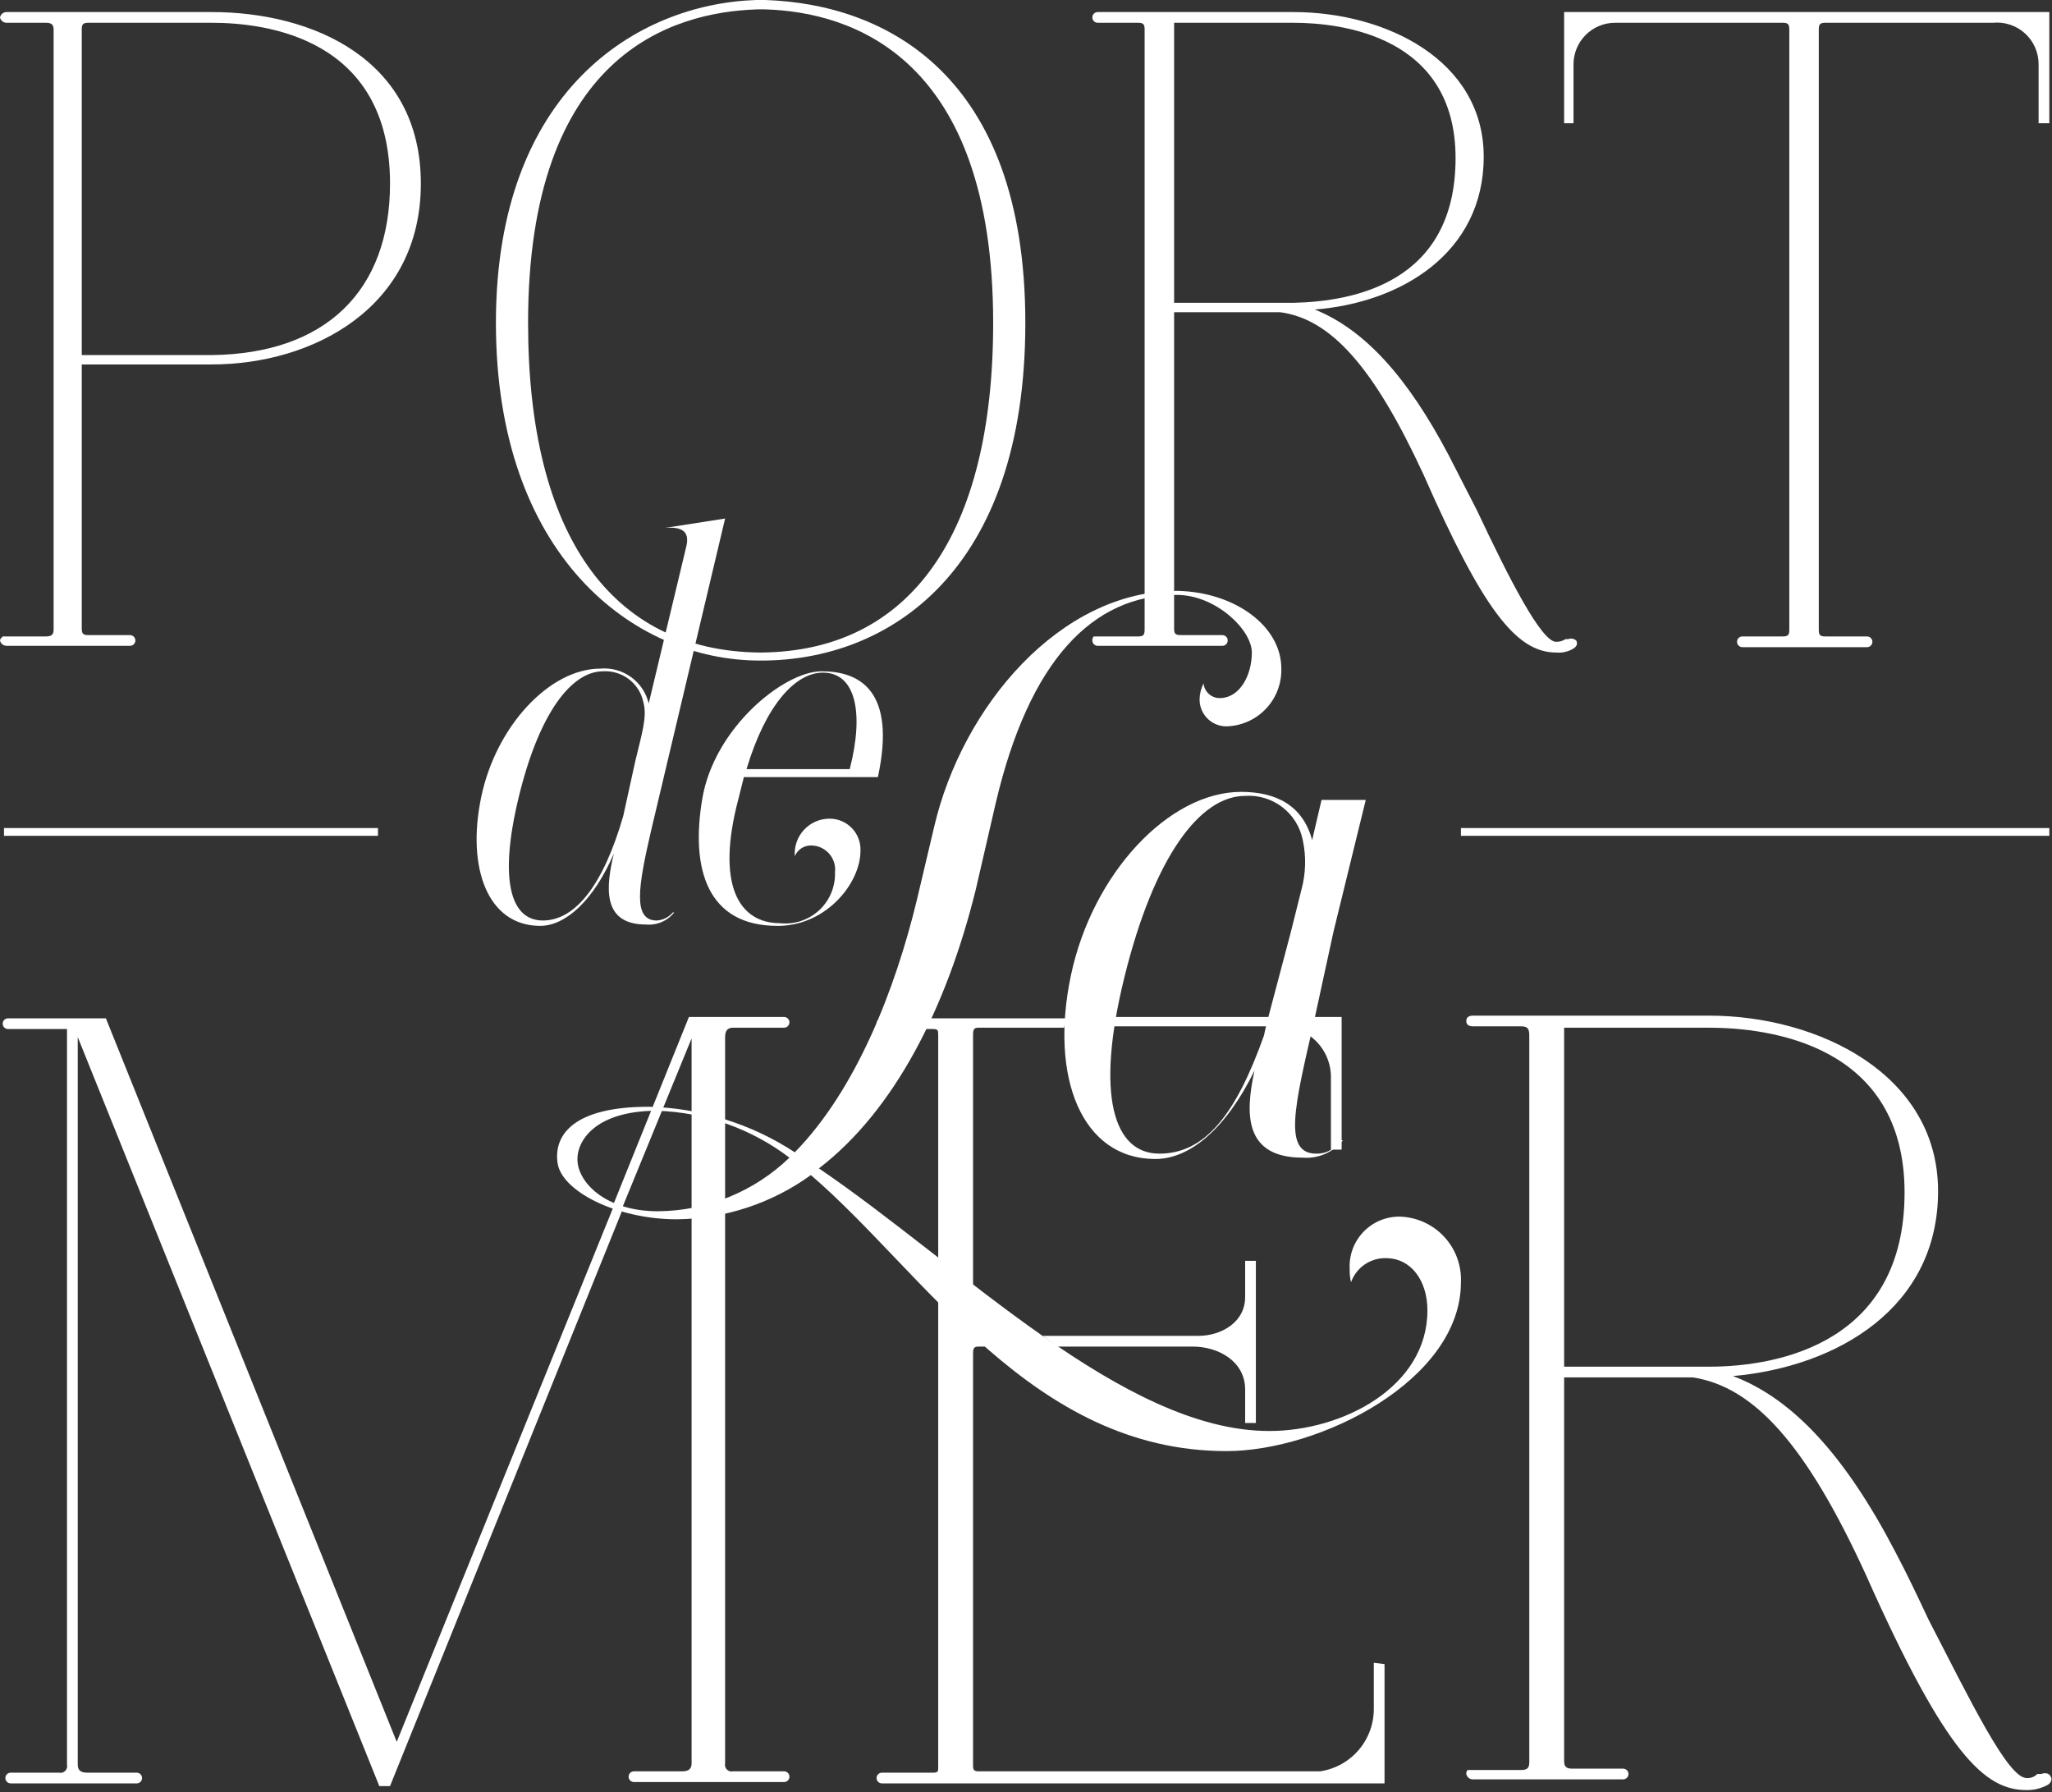
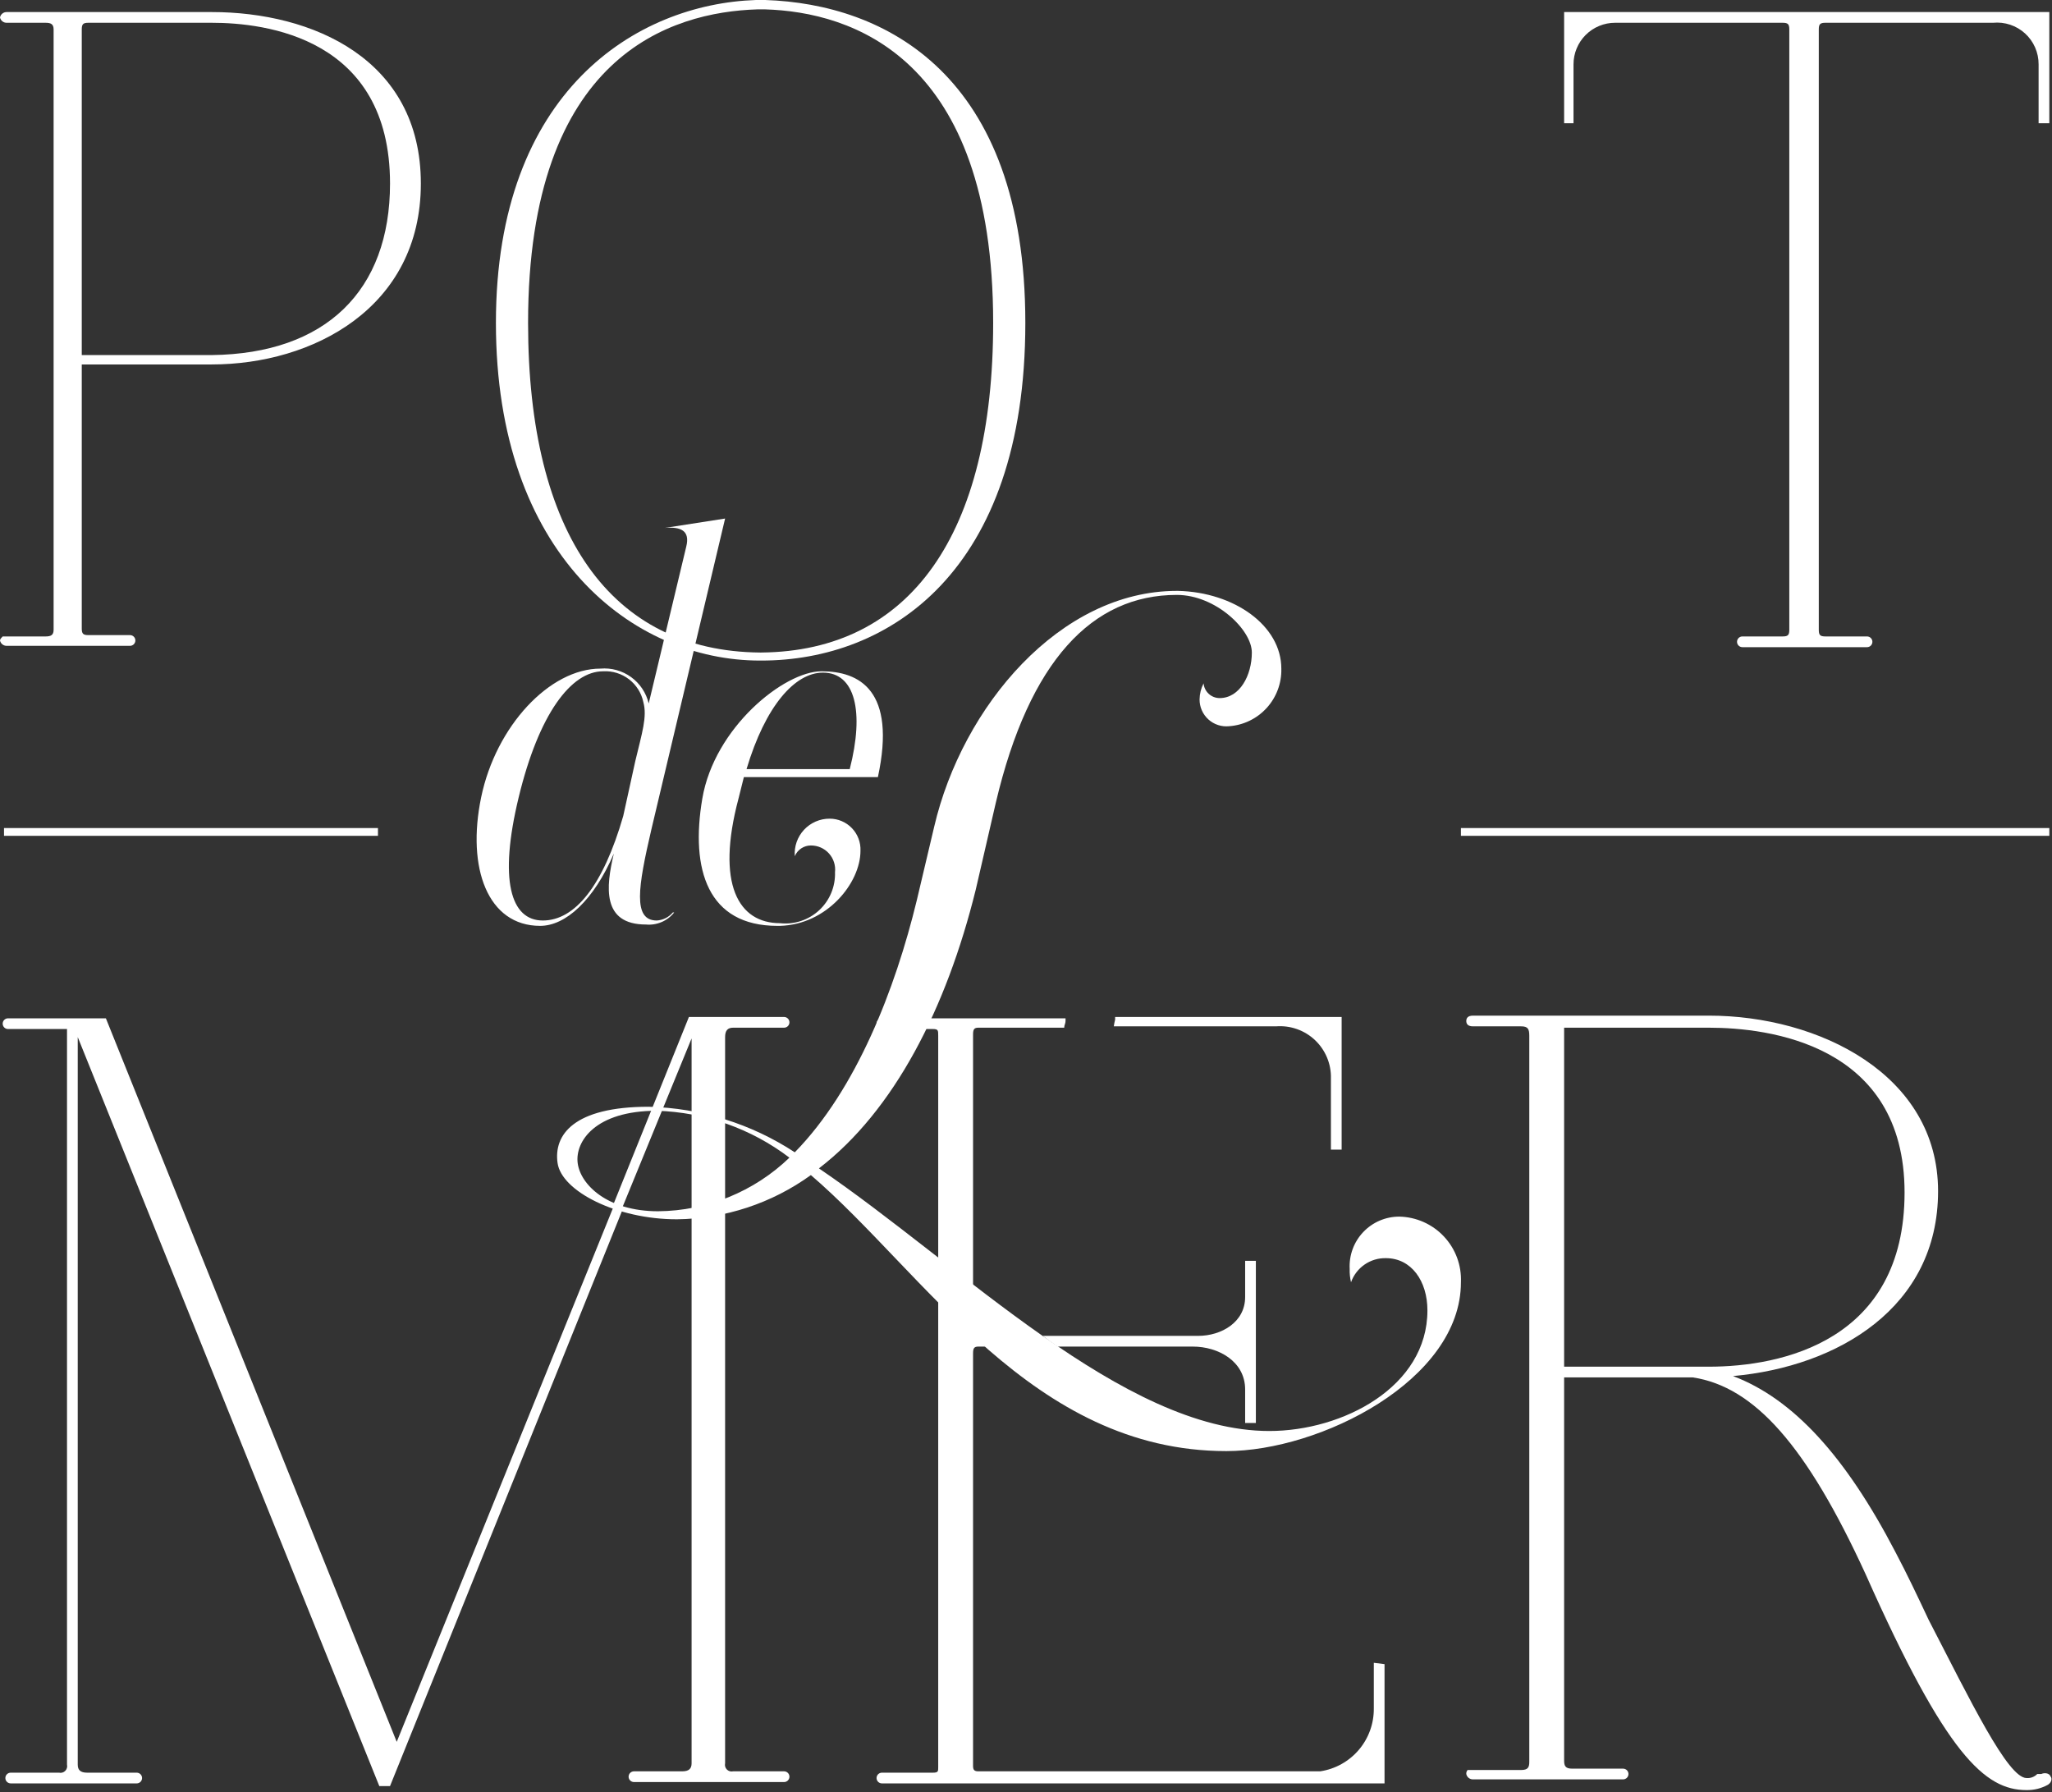
<svg xmlns="http://www.w3.org/2000/svg" width="679" height="593" viewBox="0 0 679 593" fill="none">
  <rect x="0" y="0" width="679" height="593" fill="#333333" stroke="none" />
  <path d="M206.228 269.98L210.22 251.804C212.437 242.494 214.211 237.174 212.881 232.298C212.249 229.289 210.559 226.606 208.118 224.735C205.677 222.864 202.647 221.93 199.576 222.102C188.931 222.102 178.287 236.288 171.635 263.773C164.982 291.259 168.974 304.558 179.618 304.558C190.262 304.558 199.576 293.032 206.228 269.98ZM215.542 274.413C211.107 293.475 209.333 304.558 217.316 304.558C218.337 304.499 219.335 304.233 220.25 303.775C221.165 303.318 221.977 302.68 222.638 301.898H223.081C221.983 303.285 220.556 304.376 218.93 305.072C217.304 305.769 215.529 306.049 213.768 305.888C199.132 305.888 200.463 293.475 203.124 282.393C196.471 297.909 187.157 306.332 178.731 306.332C161.434 306.332 154.338 287.269 159.217 263.773C164.095 240.278 181.835 221.215 198.689 221.215C202.29 220.904 205.884 221.897 208.814 224.013C211.745 226.128 213.817 229.226 214.655 232.741L227.073 180.873C228.403 175.553 225.299 174.223 219.977 174.667L239.934 171.563L215.542 274.413Z" fill="white" />
  <path d="M272.309 222.545C282.953 222.545 286.058 235.401 281.179 254.464H247.03C253.239 233.628 262.996 222.545 272.309 222.545ZM246.143 257.124H290.493C296.702 228.308 284.284 222.102 271.866 222.102C259.448 222.102 236.386 240.721 232.394 264.217C228.403 287.712 234.168 306.332 257.23 306.332H258.117C273.64 305.888 284.727 292.146 284.727 281.506C284.787 280.13 284.568 278.756 284.082 277.468C283.596 276.179 282.854 275.002 281.901 274.008C280.948 273.014 279.803 272.223 278.536 271.683C277.268 271.143 275.905 270.865 274.527 270.866C272.935 270.862 271.359 271.186 269.899 271.82C268.439 272.454 267.126 273.383 266.043 274.55C264.96 275.716 264.13 277.093 263.605 278.596C263.081 280.098 262.873 281.693 262.996 283.279C263.434 282.229 264.173 281.332 265.12 280.701C266.067 280.069 267.18 279.733 268.318 279.733C269.445 279.726 270.561 279.958 271.593 280.413C272.624 280.868 273.547 281.536 274.301 282.374C275.055 283.212 275.623 284.199 275.968 285.272C276.313 286.345 276.426 287.479 276.301 288.599C276.378 290.948 275.95 293.286 275.045 295.454C274.14 297.623 272.779 299.572 271.055 301.17C269.331 302.767 267.283 303.976 265.051 304.713C262.819 305.451 260.454 305.7 258.117 305.445C244.369 305.445 236.829 292.589 244.369 264.217L246.143 257.124Z" fill="white" />
  <path d="M261.222 383.025C248.563 373.405 233.212 367.98 217.316 367.509C196.915 367.509 190.262 377.706 191.149 384.799C192.036 391.892 200.906 400.758 217.759 400.758C233.983 400.622 249.537 394.276 261.222 383.025ZM262.996 381.252C283.397 360.416 296.259 327.167 303.355 297.909L309.121 273.526C318.434 233.628 350.81 195.502 389.394 195.502H389.838C408.465 195.946 423.987 207.029 423.987 221.215C424.114 226.007 422.386 230.663 419.164 234.214C415.942 237.765 411.474 239.937 406.691 240.277C405.454 240.402 404.204 240.265 403.023 239.875C401.843 239.485 400.757 238.852 399.837 238.016C398.917 237.18 398.183 236.16 397.683 235.022C397.183 233.884 396.928 232.654 396.934 231.411C396.959 229.559 397.415 227.738 398.264 226.091C398.376 227.424 398.985 228.666 399.972 229.57C400.958 230.473 402.248 230.972 403.586 230.968C410.239 230.968 414.23 223.431 414.23 215.895C414.23 208.359 402.256 196.832 389.394 196.832C361.454 196.832 340.609 218.555 329.522 265.546L322.869 294.362C313.112 333.817 295.816 367.509 270.979 386.572C317.991 418.491 371.654 473.462 419.996 473.462C444.388 473.462 472.329 458.832 472.329 433.563C472.329 423.81 467.007 416.274 458.58 416.274C456.063 416.223 453.594 416.967 451.524 418.4C449.454 419.832 447.888 421.881 447.049 424.254C446.706 422.802 446.557 421.311 446.606 419.821C446.485 417.593 446.82 415.364 447.591 413.271C448.361 411.177 449.551 409.263 451.087 407.645C452.623 406.026 454.473 404.738 456.524 403.859C458.575 402.98 460.784 402.528 463.015 402.531C465.791 402.588 468.528 403.198 471.065 404.326C473.602 405.455 475.888 407.078 477.788 409.102C479.689 411.125 481.165 413.508 482.132 416.11C483.098 418.712 483.535 421.481 483.416 424.254C483.416 456.616 436.849 480.112 405.804 480.112C341.496 480.112 306.016 421.15 268.318 388.788C255.402 398.127 239.909 403.237 223.968 403.418C204.011 403.418 185.827 394.108 184.497 384.799C183.166 375.489 189.819 366.179 214.655 366.179C231.86 366.598 248.605 371.819 262.996 381.252Z" fill="white" />
  <path d="M125.067 273.97H1.33V276.541H125.067V273.97Z" fill="white" />
  <path d="M678.113 273.97H483.416V276.541H678.113V273.97Z" fill="white" />
  <path d="M129.059 60.734C129.059 96.2 107.771 117.035 70.073 117.479H27.054V9.753C27.054 7.98 27.497 7.536 29.271 7.536H70.073C87.813 7.536 129.059 12.413 129.059 60.734ZM70.073 3.99H2.217C1.699 3.979 1.193 4.151 0.788 4.475C0.382 4.799 0.104 5.255 0 5.763C0.104 6.271 0.382 6.727 0.788 7.051C1.193 7.375 1.699 7.547 2.217 7.536H15.079C16.853 7.536 17.74 7.98 17.74 9.753V208.359C17.74 210.132 16.853 210.575 15.079 210.575H0.887C0.444 211.018 0 211.462 0 211.905C0.104 212.413 0.382 212.869 0.788 213.193C1.193 213.517 1.699 213.689 2.217 213.678H43.02C43.49 213.678 43.941 213.492 44.274 213.159C44.607 212.826 44.794 212.375 44.794 211.905C44.794 211.435 44.607 210.984 44.274 210.651C43.941 210.319 43.49 210.132 43.02 210.132H29.271C27.497 210.132 27.054 209.689 27.054 207.915V120.582H70.073C103.336 120.582 139.259 101.963 139.259 60.734C139.259 19.506 103.336 3.99 70.073 3.99Z" fill="white" />
  <path d="M328.635 106.839C328.635 176.883 301.137 215.452 251.909 215.895H251.465C202.237 215.452 174.74 176.883 174.74 106.839C174.74 18.176 222.194 3.99 250.578 3.103H253.239C281.623 3.99 328.635 18.619 328.635 106.839ZM253.239 0H250.135C210.663 1.33 164.096 30.145 164.096 106.839C164.096 183.533 209.333 218.555 251.465 218.555H251.909C294.041 218.555 339.279 189.296 339.279 106.839C339.279 24.382 292.711 1.33 253.239 0Z" fill="white" />
-   <path d="M481.642 52.311C481.642 93.54 447.936 99.746 427.979 100.189H388.507V7.536H427.979C443.945 7.536 481.642 11.969 481.642 52.311ZM518.896 211.462H518.009C517.091 212.072 516.007 212.381 514.905 212.348C510.026 212.348 499.382 191.513 488.738 168.903L479.425 150.727C465.676 124.572 451.484 109.056 435.075 102.406C463.459 100.189 490.956 83.787 490.956 51.868C490.956 19.949 458.58 3.99 427.979 3.99H363.228C362.757 3.99 362.306 4.177 361.973 4.509C361.641 4.842 361.454 5.293 361.454 5.763C361.454 6.233 361.641 6.684 361.973 7.017C362.306 7.349 362.757 7.536 363.228 7.536H376.533C378.307 7.536 378.75 7.98 378.75 9.753V208.359C378.75 210.132 378.307 210.575 376.533 210.575H361.897C361.737 210.755 361.615 210.966 361.538 211.194C361.462 211.423 361.433 211.665 361.454 211.905C361.454 212.375 361.641 212.826 361.973 213.159C362.306 213.492 362.757 213.678 363.228 213.678H404.473C404.706 213.678 404.937 213.633 405.152 213.543C405.367 213.454 405.563 213.324 405.728 213.159C405.892 212.994 406.023 212.799 406.112 212.584C406.201 212.369 406.247 212.138 406.247 211.905C406.247 211.672 406.201 211.442 406.112 211.227C406.023 211.011 405.892 210.816 405.728 210.651C405.563 210.487 405.367 210.356 405.152 210.267C404.937 210.178 404.706 210.132 404.473 210.132H390.725C388.951 210.132 388.507 209.689 388.507 207.915V103.293H423.544C440.397 105.509 454.589 121.469 470.998 156.934C490.512 201.266 501.6 215.895 514.905 215.895C516.92 216.09 518.944 215.623 520.67 214.565C522.001 213.678 522.001 212.792 521.557 211.905C521.194 211.601 520.755 211.399 520.287 211.321C519.819 211.243 519.339 211.292 518.896 211.462Z" fill="white" />
  <path d="M517.565 3.99V40.785H520.67V21.279C520.67 17.634 522.118 14.139 524.697 11.562C527.275 8.984 530.772 7.536 534.418 7.536H589.856C591.63 7.536 592.074 7.98 592.074 9.753V208.359C592.074 210.132 591.63 210.575 589.856 210.575H576.551C576.081 210.575 575.629 210.762 575.297 211.095C574.964 211.427 574.777 211.878 574.777 212.348C574.777 212.819 574.964 213.27 575.297 213.602C575.629 213.935 576.081 214.122 576.551 214.122H617.797C618.267 214.122 618.718 213.935 619.051 213.602C619.384 213.27 619.571 212.819 619.571 212.348C619.571 211.878 619.384 211.427 619.051 211.095C618.718 210.762 618.267 210.575 617.797 210.575H604.048C602.274 210.575 601.831 210.132 601.831 208.359V9.753C601.831 7.98 602.274 7.536 604.048 7.536H659.486C661.4 7.35 663.332 7.568 665.157 8.174C666.981 8.781 668.658 9.764 670.08 11.059C671.501 12.354 672.634 13.933 673.407 15.694C674.179 17.454 674.574 19.357 674.565 21.279V40.785H678.113V3.99H517.565Z" fill="white" />
  <path d="M565.464 452.183H517.565V340.024H565.464C584.978 340.024 630.215 345.343 630.215 394.551C630.215 443.76 589.413 452.183 565.464 452.183ZM678.556 587.837C678.113 586.507 676.339 586.507 675.452 586.951H674.121C673.665 587.421 673.11 587.784 672.497 588.014C671.883 588.244 671.226 588.335 670.573 588.281C664.364 588.281 651.946 562.568 638.198 535.969C634.65 528.433 631.102 520.897 627.11 513.36C610.701 481.885 593.404 462.822 573.447 455.286C608.04 452.183 641.302 432.677 641.302 394.108C641.302 355.54 601.831 336.034 565.464 336.034H487.407C485.633 336.034 485.19 336.92 485.19 337.807C485.19 338.694 485.633 339.58 487.407 339.58H503.373C505.591 339.58 506.034 340.467 506.034 342.683V582.961C506.034 584.734 505.591 585.621 503.373 585.621H485.633C485.473 585.801 485.351 586.011 485.275 586.24C485.198 586.469 485.17 586.711 485.19 586.951C485.294 587.459 485.572 587.915 485.977 588.239C486.383 588.563 486.889 588.735 487.407 588.724H537.08C537.55 588.724 538.001 588.537 538.334 588.205C538.667 587.872 538.854 587.421 538.854 586.951C538.854 586.48 538.667 586.029 538.334 585.697C538.001 585.364 537.55 585.178 537.08 585.178H520.227C518.009 585.178 517.565 584.291 517.565 582.518V455.729H560.142C580.543 458.832 597.839 478.338 617.353 520.897C643.963 580.744 656.825 592.271 670.573 592.271C673.053 592.309 675.5 591.698 677.669 590.497C679 589.611 679 588.281 678.556 587.837Z" fill="white" />
  <path d="M415.561 470.802V417.161H412.013V429.13C412.013 437.553 404.03 441.986 396.49 441.986H345.044L346.818 443.316L349.922 445.533H394.716C403.143 445.533 412.013 450.409 412.013 459.719V470.802H415.561Z" fill="white" />
  <path d="M239.934 370.612V343.127C239.934 340.91 240.821 340.024 242.595 340.024H259.448C259.918 340.024 260.37 339.837 260.702 339.504C261.035 339.172 261.222 338.721 261.222 338.25C261.222 337.78 261.035 337.329 260.702 336.996C260.37 336.664 259.918 336.477 259.448 336.477H227.959L203.123 398.098V398.985L131.276 576.311L35.036 336.92H2.661C2.19 336.92 1.739 337.107 1.406 337.44C1.074 337.772 0.887 338.223 0.887 338.694C0.887 339.164 1.074 339.615 1.406 339.948C1.739 340.28 2.19 340.467 2.661 340.467H22.175V583.848C22.26 584.214 22.25 584.596 22.146 584.958C22.043 585.32 21.849 585.649 21.583 585.916C21.316 586.182 20.987 586.376 20.625 586.479C20.263 586.583 19.881 586.592 19.514 586.508H3.548C3.077 586.508 2.626 586.694 2.293 587.027C1.961 587.359 1.774 587.81 1.774 588.281C1.774 588.751 1.961 589.202 2.293 589.535C2.626 589.867 3.077 590.054 3.548 590.054H45.237C45.707 590.054 46.158 589.867 46.491 589.535C46.824 589.202 47.011 588.751 47.011 588.281C47.011 587.81 46.824 587.359 46.491 587.027C46.158 586.694 45.707 586.508 45.237 586.508H28.827C26.61 586.508 25.723 585.621 25.723 583.848V343.127L125.51 590.941H129.059L205.784 400.758V399.871L228.846 343.57V367.953V583.404C228.846 585.178 227.959 586.064 225.742 586.064H209.776C209.305 586.064 208.854 586.251 208.521 586.584C208.189 586.916 208.002 587.367 208.002 587.837C208.002 588.308 208.189 588.759 208.521 589.091C208.854 589.424 209.305 589.611 209.776 589.611H259.448C259.918 589.611 260.37 589.424 260.702 589.091C261.035 588.759 261.222 588.308 261.222 587.837C261.222 587.367 261.035 586.916 260.702 586.584C260.37 586.251 259.918 586.064 259.448 586.064H242.595C242.228 586.149 241.846 586.139 241.484 586.036C241.122 585.932 240.792 585.738 240.526 585.472C240.26 585.206 240.066 584.877 239.962 584.515C239.858 584.153 239.849 583.771 239.934 583.404V371.056V370.612Z" fill="white" />
-   <path d="M430.639 294.362C432.102 289.009 432.254 283.383 431.083 277.959C430.229 273.619 427.822 269.738 424.311 267.045C420.8 264.352 416.428 263.031 412.012 263.33C396.933 263.33 381.854 283.723 372.097 323.178C362.34 362.633 368.549 381.695 383.628 381.695C398.707 381.695 408.908 368.839 418.221 342.684L419.108 338.694L427.091 308.548L430.639 294.362ZM434.631 338.694C428.422 365.736 424.43 381.695 435.518 381.695C437.126 381.75 438.718 381.366 440.124 380.585C441.53 379.804 442.697 378.655 443.501 377.262H444.388C442.807 379.233 440.769 380.788 438.45 381.792C436.131 382.797 433.602 383.22 431.083 383.025C411.569 383.025 412.012 368.396 415.117 354.21C405.803 373.272 393.829 383.469 382.298 383.469C357.905 383.469 347.261 356.426 354.357 322.734C361.453 289.042 386.733 262 410.682 262C422.213 262 431.083 266.433 434.187 277.959L437.292 264.66H451.927L441.283 308.105L434.631 338.694Z" fill="white" />
  <path d="M440.396 357.313V380.365H443.944V336.477H368.992V337.364C368.801 338.093 368.653 338.833 368.549 339.58H422.212C424.573 339.392 426.946 339.704 429.178 340.494C431.41 341.284 433.45 342.536 435.166 344.167C436.881 345.798 438.234 347.773 439.135 349.961C440.036 352.15 440.466 354.504 440.396 356.87" fill="white" />
  <path d="M454.589 550.156V565.228C454.645 570.257 452.88 575.135 449.619 578.965C446.359 582.794 441.823 585.316 436.849 586.064H323.756C322.425 586.064 321.982 585.621 321.982 584.291V447.75C321.982 445.976 322.425 445.533 323.756 445.533H325.973L322.425 441.543H321.982V342.24C321.982 340.467 322.425 340.024 323.756 340.024H352.14C352.14 339.137 352.583 338.694 352.583 337.807V336.92H291.824C291.353 336.92 290.902 337.107 290.569 337.44C290.237 337.772 290.05 338.223 290.05 338.694C290.05 339.164 290.237 339.615 290.569 339.948C290.902 340.28 291.353 340.467 291.824 340.467H308.677C310.451 340.467 310.451 340.91 310.451 342.684V584.734C310.451 586.064 310.451 586.508 308.677 586.508H291.824C291.353 586.508 290.902 586.694 290.569 587.027C290.237 587.359 290.05 587.811 290.05 588.281C290.05 588.751 290.237 589.202 290.569 589.535C290.902 589.867 291.353 590.054 291.824 590.054H458.137V550.599L454.589 550.156Z" fill="white" />
</svg>